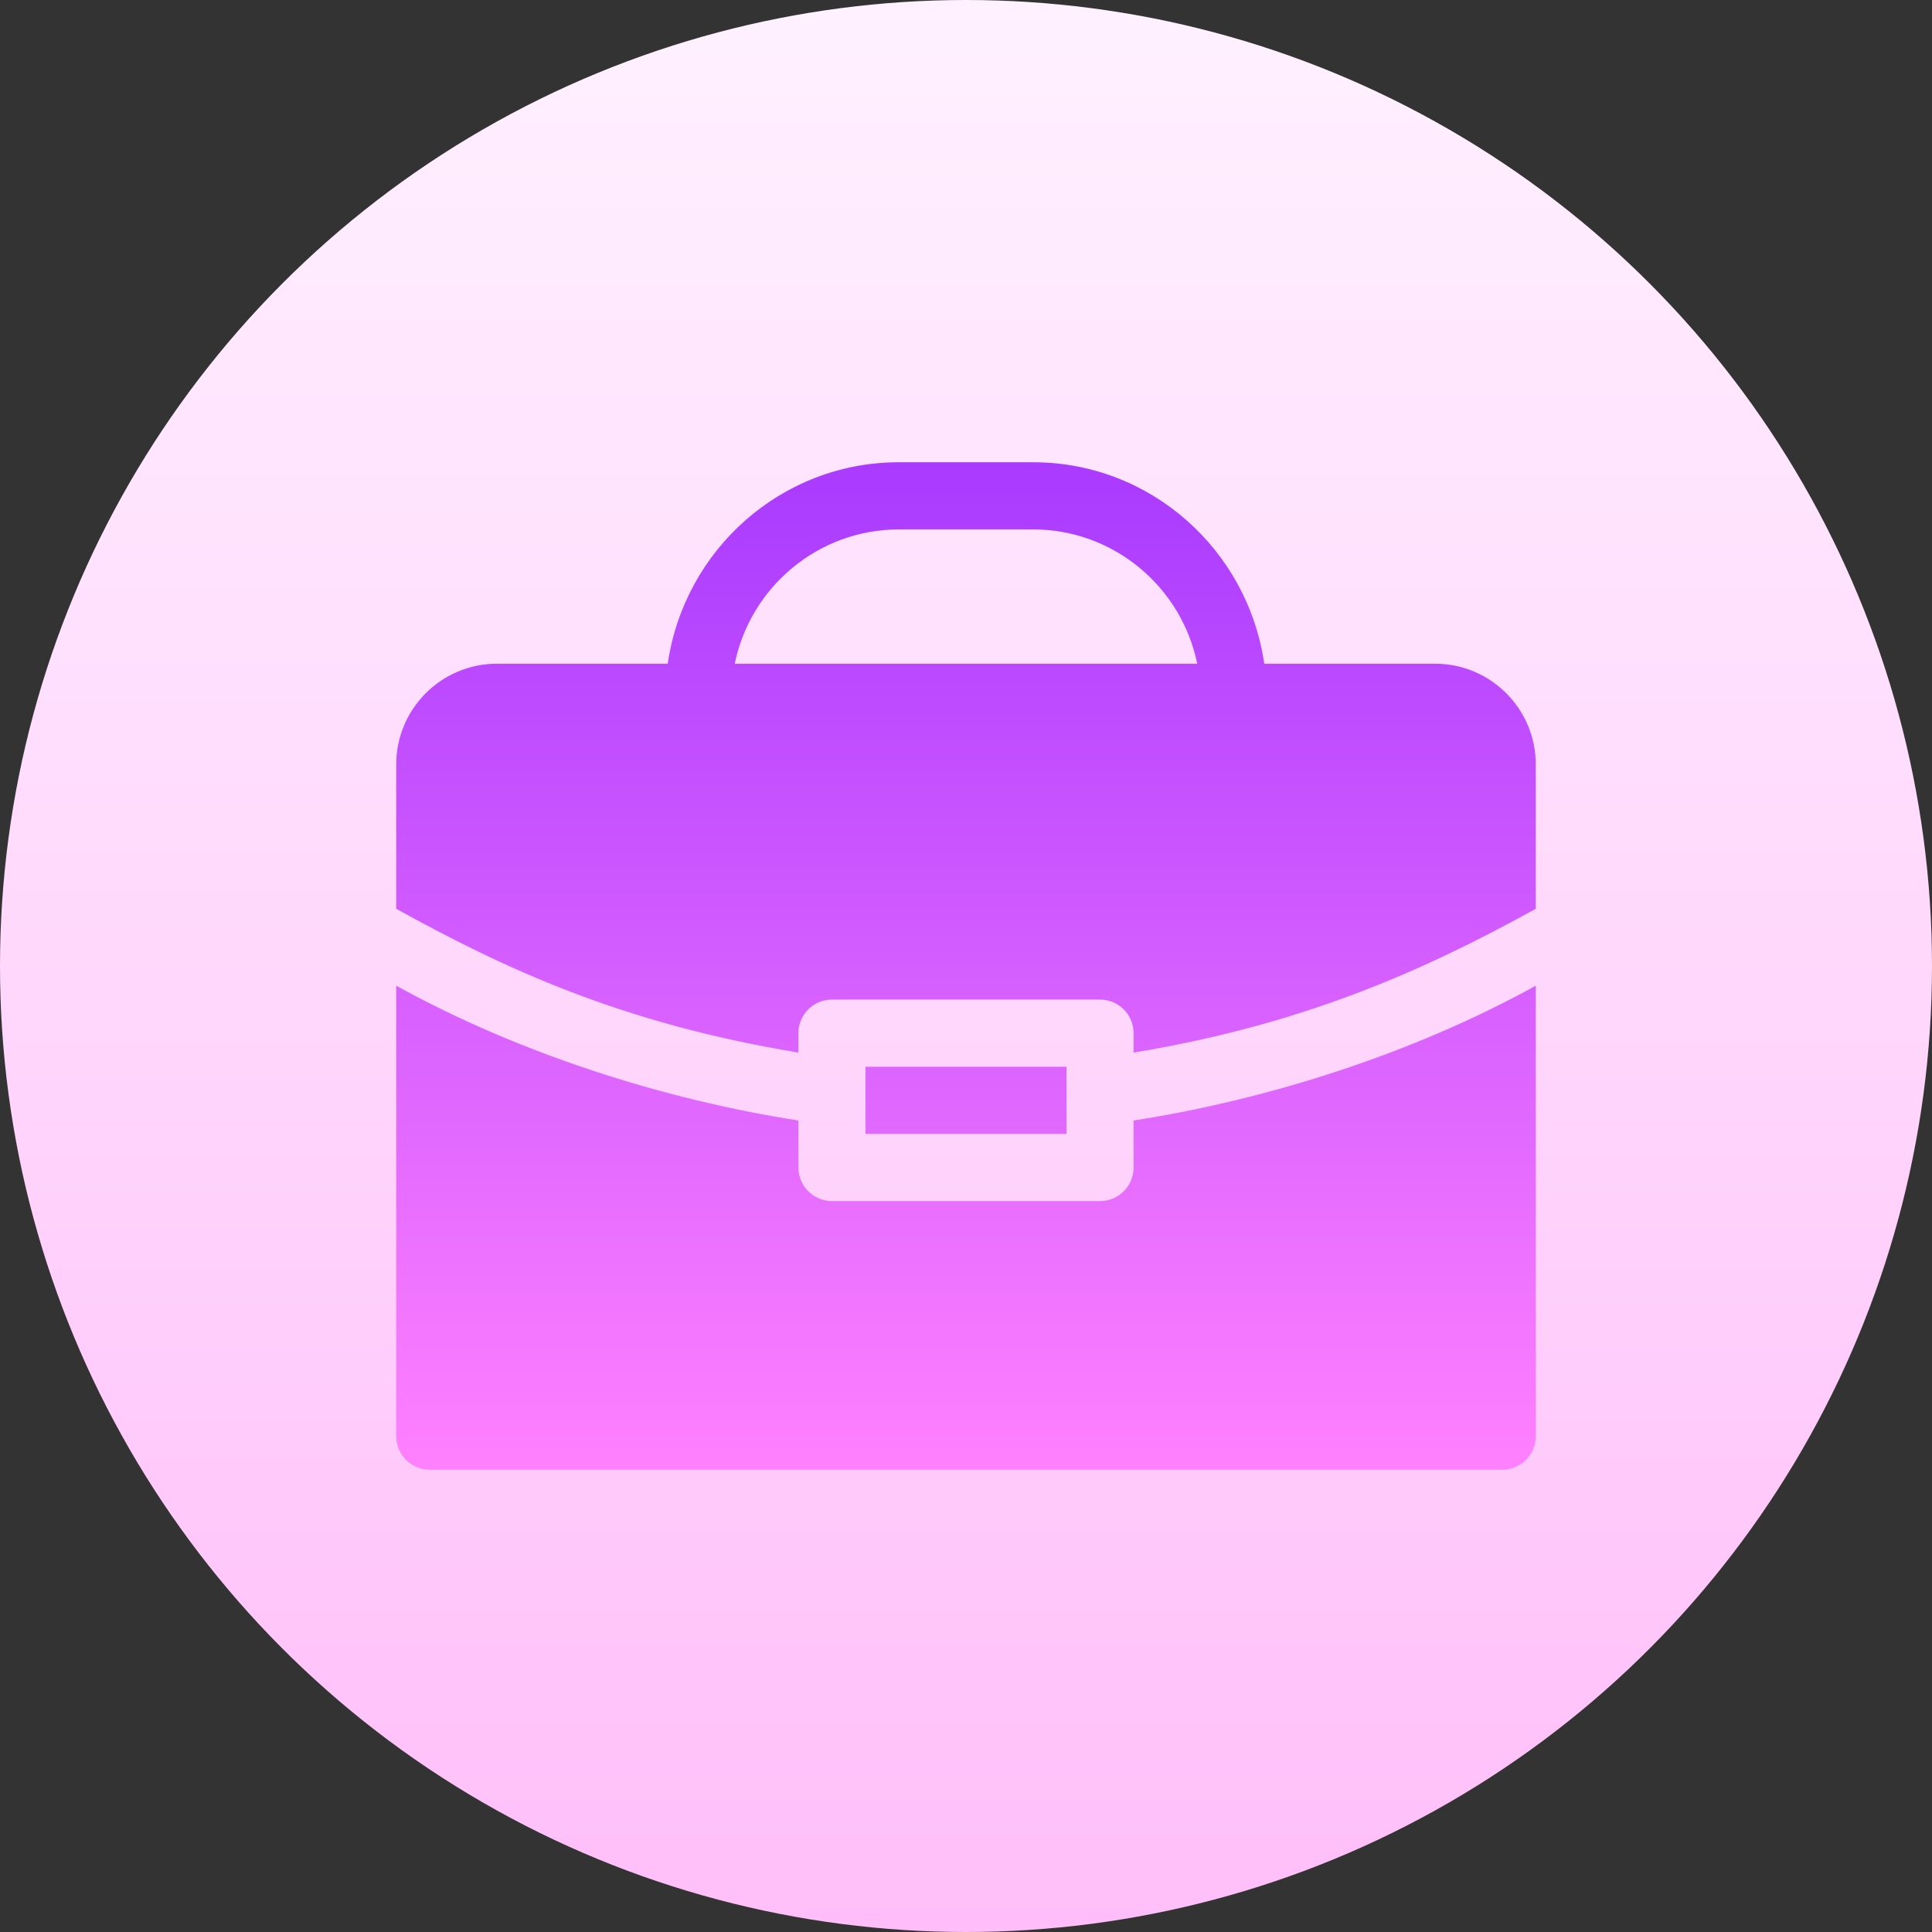
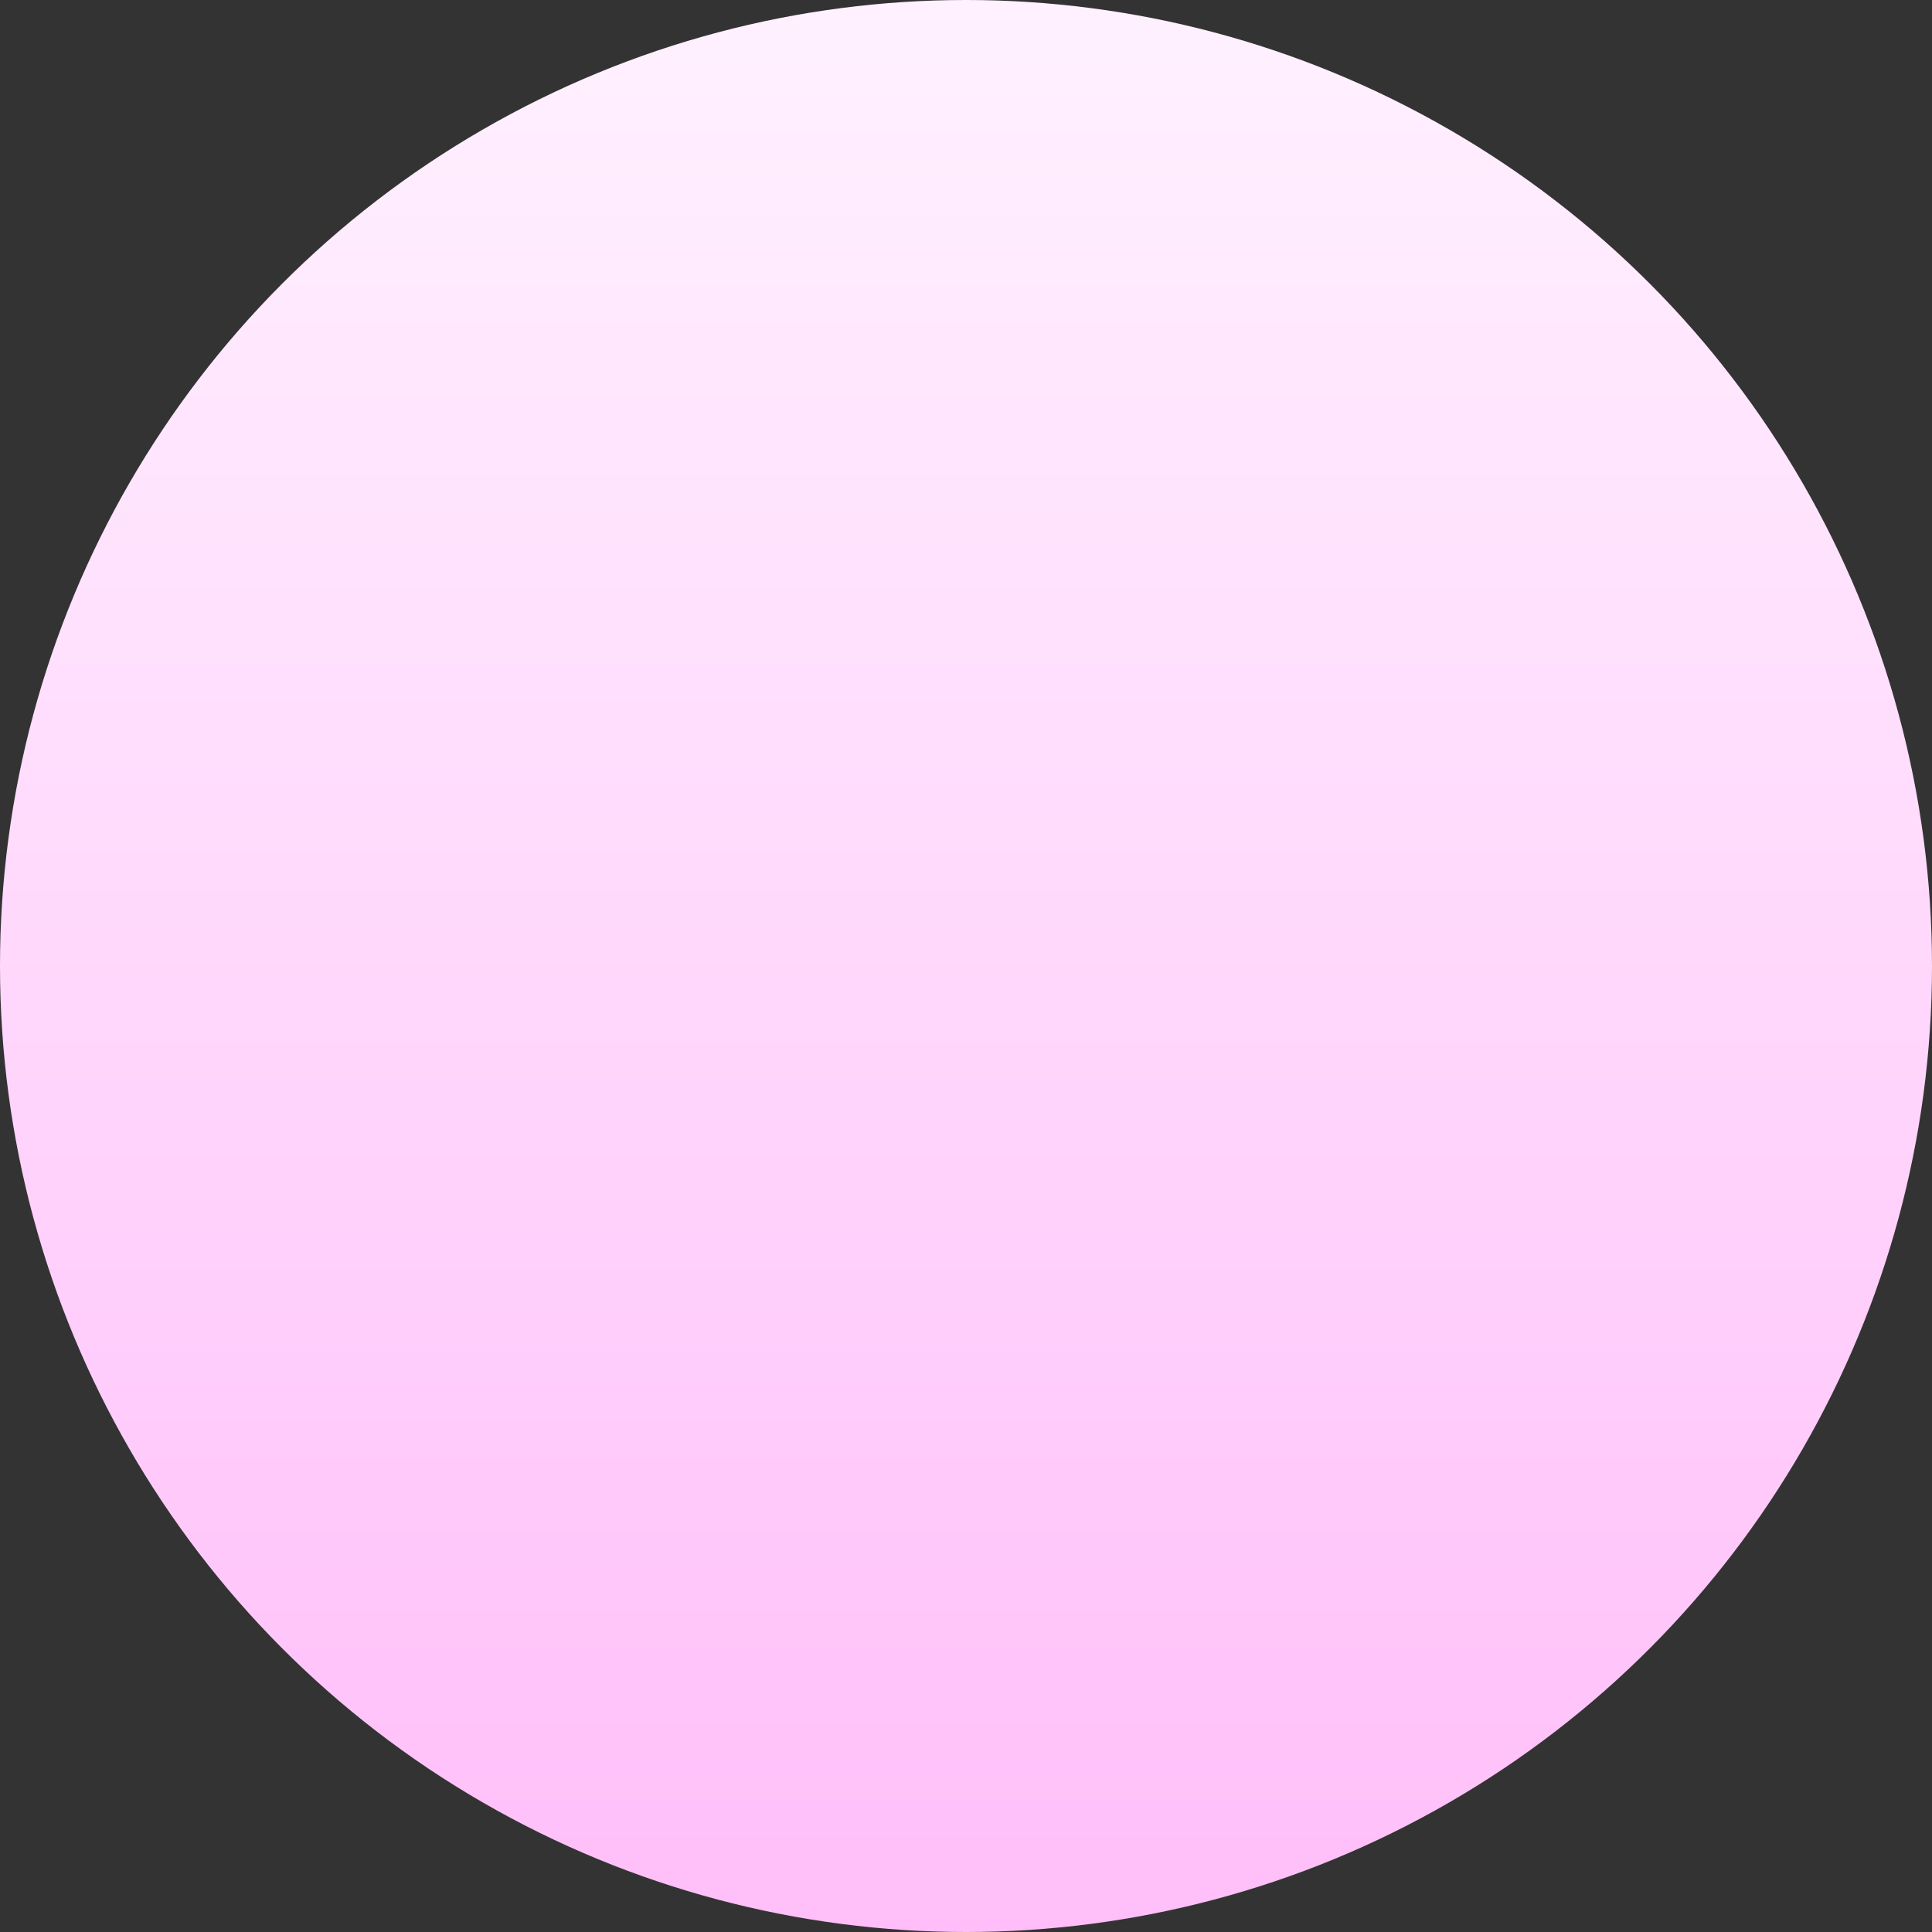
<svg xmlns="http://www.w3.org/2000/svg" id="Capa_1" enable-background="new 0 0 512 512" height="512" viewBox="0 0 512 512" width="512">
  <rect x="0" y="0" width="512" height="512" fill="#333333" stroke="none" />
  <linearGradient id="SVGID_1_" gradientUnits="userSpaceOnUse" x1="256" x2="256" y1="512" y2="0">
    <stop offset="0" stop-color="#ffbef9" />
    <stop offset="1" stop-color="#fff1ff" />
  </linearGradient>
  <linearGradient id="SVGID_2_" gradientUnits="userSpaceOnUse" x1="256" x2="256" y1="389.5" y2="122.5">
    <stop offset="0" stop-color="#ff81ff" />
    <stop offset="1" stop-color="#a93aff" />
  </linearGradient>
  <g>
    <g>
      <circle cx="256" cy="256" fill="url(#SVGID_1_)" r="256" />
    </g>
    <g>
      <g>
-         <path d="m380.353 175.9h-45.31c-4.357-30.111-30.04-53.4-61.279-53.4h-35.529c-31.239 0-56.922 23.289-61.279 53.4h-45.31c-14.694 0-26.647 11.977-26.647 26.7v38.238c28.438 15.726 59.702 30.382 106.588 38.107v-5.145c0-4.919 3.973-8.9 8.882-8.9h71.059c4.91 0 8.882 3.981 8.882 8.9v5.145c44.103-7.267 76.056-21.223 106.588-38.107v-38.238c.002-14.723-11.951-26.7-26.645-26.7zm-185.631 0c4.127-20.287 22.067-35.6 43.513-35.6h35.529c21.446 0 39.386 15.313 43.513 35.6zm34.631 106.8v17.8h53.294v-17.8zm71.059 26.7c0 4.919-3.973 8.9-8.882 8.9h-71.059c-4.91 0-8.882-3.981-8.882-8.9v-12.455c-35.025-5.425-73.673-17.539-106.588-35.723v119.378c0 4.919 3.973 8.9 8.882 8.9h284.235c4.91 0 8.882-3.981 8.882-8.9v-119.378c-32.955 18.205-71.616 30.306-106.588 35.723z" fill="url(#SVGID_2_)" />
-       </g>
+         </g>
    </g>
  </g>
</svg>